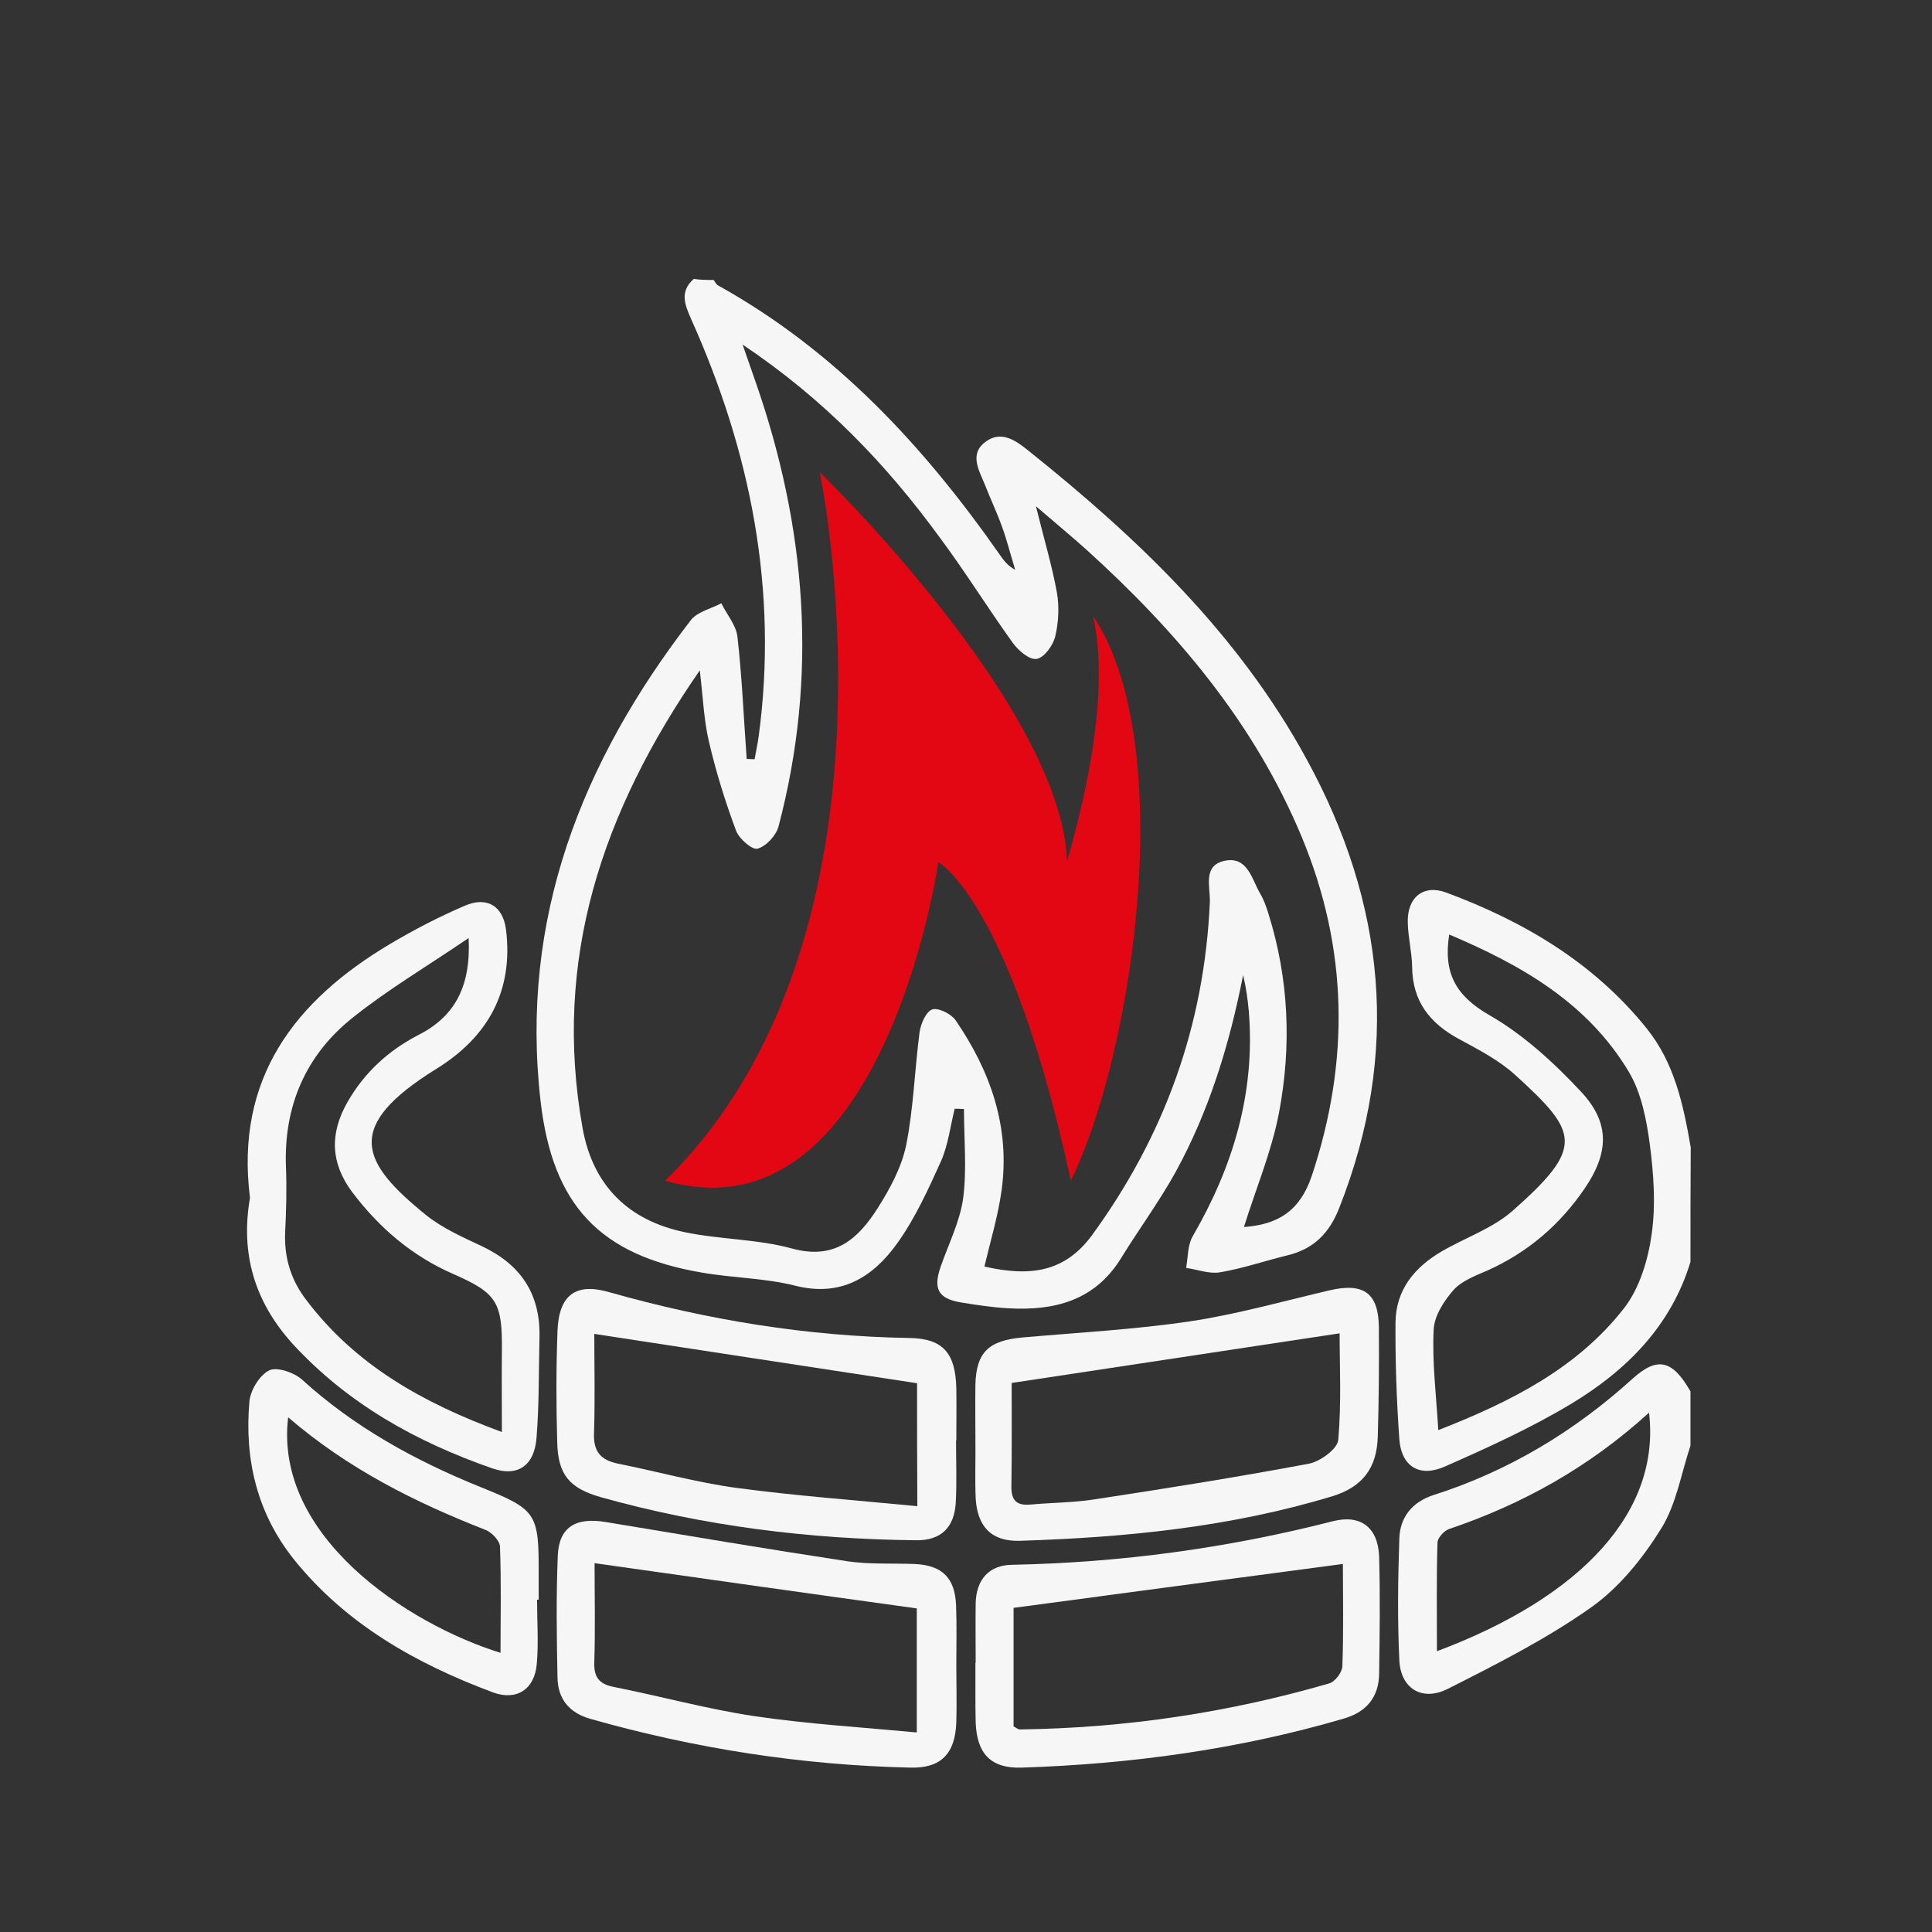
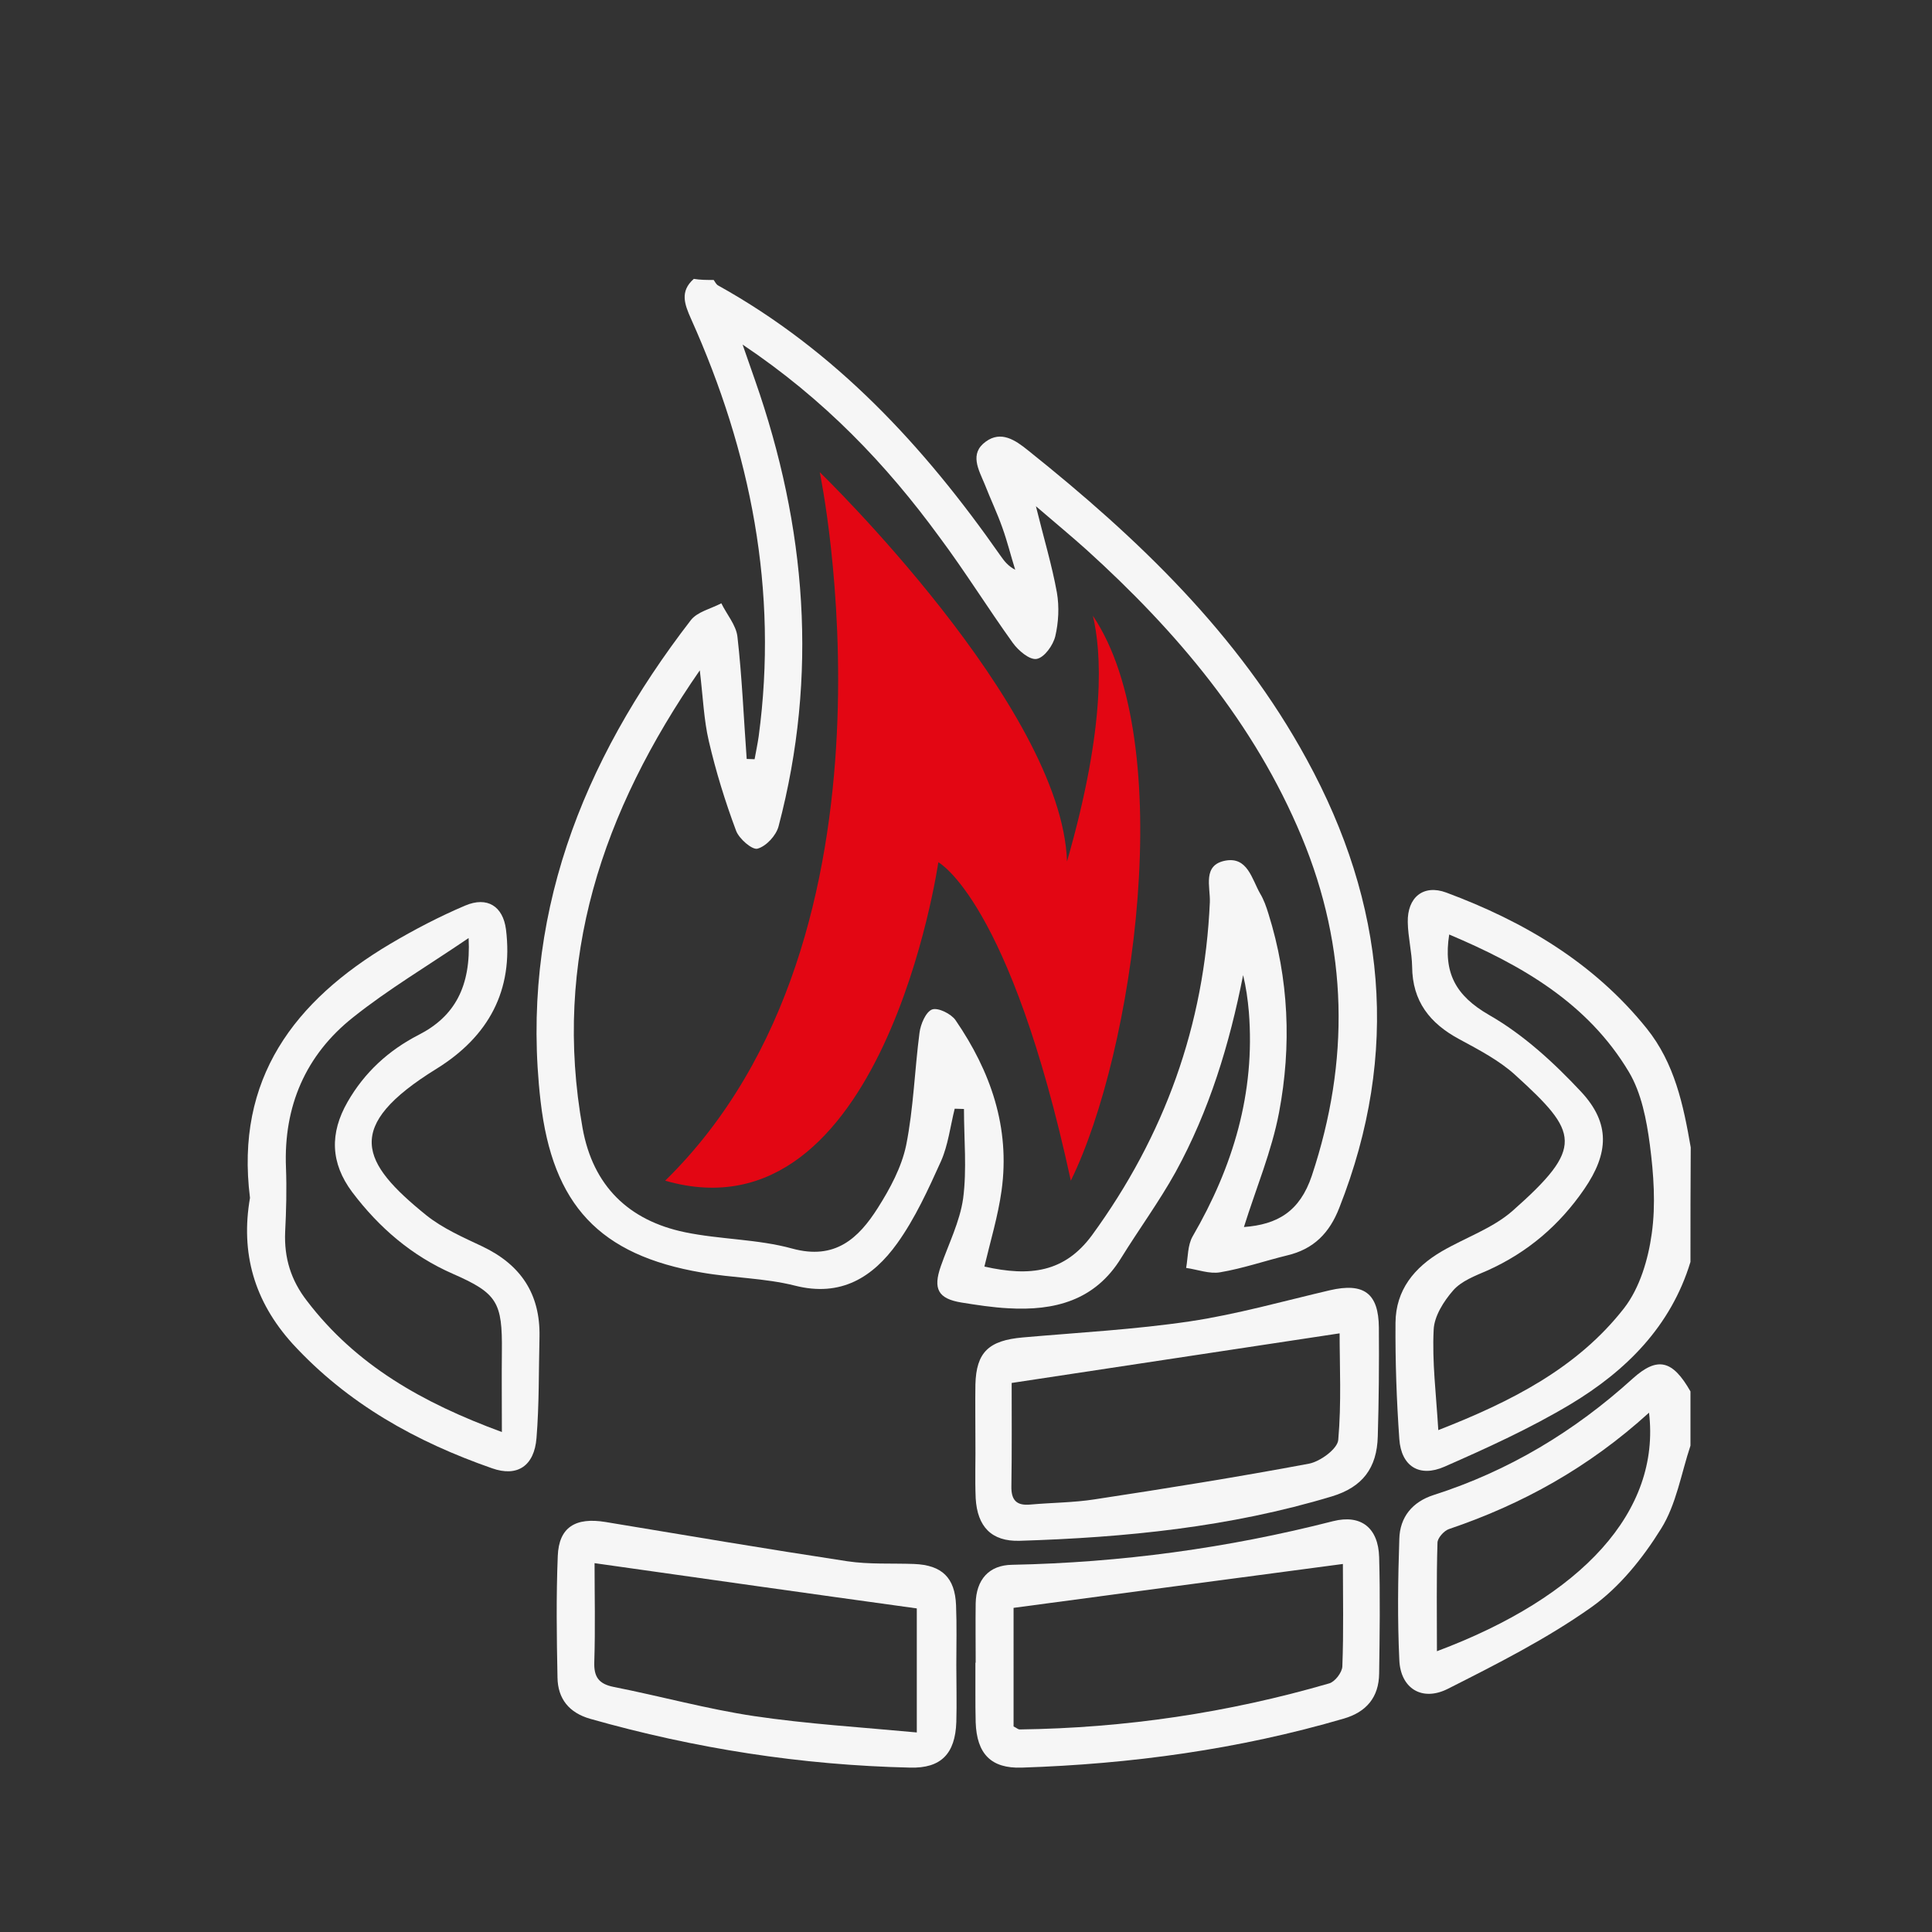
<svg xmlns="http://www.w3.org/2000/svg" version="1.1" id="Layer_1" x="0px" y="0px" viewBox="0 0 708.7 708.7" style="enable-background:new 0 0 708.7 708.7;" xml:space="preserve">
  <rect x="0" y="0" width="708.7" height="708.7" fill="#333333" stroke="none" />
  <style type="text/css">
	.st0{fill:#F6F6F6;}
	.st1{fill:#E30613;}
</style>
  <g>
    <path class="st0" d="M261.8,102.7c0.5,0.7,0.9,1.6,1.6,2c43.2,24,75.6,59.1,103.5,99c1.4,2,2.8,3.9,5.5,5.3   c-1.6-5.1-2.9-10.4-4.7-15.4c-1.9-5.4-4.4-10.6-6.5-16c-2.2-5.3-5.7-11.2,0.4-15.6c5.6-4.1,10.8-0.6,15.5,3.2   c40.3,32.2,77.2,67.4,102.2,113.3c29,53,34.4,107.7,12,164.5c-3.6,9.3-9.4,15.2-19.1,17.5c-8.2,2-16.3,4.8-24.6,6.2   c-3.9,0.7-8.3-1-12.5-1.6c0.7-3.9,0.5-8.3,2.4-11.6c14.8-25.5,23-52.6,20.6-82.4c-0.4-4.5-1-8.9-2.1-13.4   c-5,25.4-12.4,49.7-24.8,72.3c-6,10.8-13.4,20.9-19.9,31.4c-9.6,15.7-24.5,19.5-41.5,18.5c-5.7-0.3-11.5-1.2-17.1-2.1   c-8.6-1.4-10.5-5-7.6-13.3c2.9-8.3,7-16.4,8.2-24.9c1.4-10.7,0.3-21.8,0.3-32.8c-1.1,0-2.2-0.1-3.4-0.1c-1.6,6.4-2.4,13.3-5,19.2   c-4.7,10.4-9.5,21-16.1,30.2c-8.9,12.4-20.6,19.8-37.5,15.5c-11.1-2.8-22.8-2.8-34.2-4.8c-37.5-6.4-54.7-24.8-59.1-62.8   c-7.7-66.9,15-124.5,55.1-176.5c2.4-3.1,7.4-4.2,11.2-6.2c2,4.1,5.4,8,5.9,12.2c1.7,14.9,2.3,29.9,3.4,44.9c1,0,2,0.1,2.9,0.1   c0.5-2.8,1.1-5.6,1.5-8.4c7.2-53.5-2.9-104.3-24.8-153.1c-2.4-5.4-4.2-10.1,1-14.7C256.9,102.7,259.3,102.7,261.8,102.7z    M272.4,126.4c2.1,5.9,3.3,9.6,4.6,13.2c18.8,53.7,23.2,108.1,8.6,163.5c-0.9,3.4-4.5,7.3-7.7,8.2c-1.9,0.6-6.8-3.6-7.9-6.6   c-4-10.7-7.4-21.7-10-32.9c-1.8-7.7-2.1-15.8-3.3-25.9c-36,52-54,106.3-43,167.9c3.8,21.2,16.9,33.9,37.5,38.2   c13,2.7,26.7,2.5,39.4,6c15.7,4.3,24.3-3.7,31.4-14.9c4.5-7.1,8.7-14.9,10.4-23c2.7-13.5,3.1-27.5,4.9-41.3   c0.4-3.1,2.3-7.6,4.6-8.5c2.2-0.8,7,1.6,8.6,3.9c12.9,18.8,20.1,39.4,16.9,62.5c-1.3,9.4-4.1,18.6-6.3,27.9   c16.8,3.8,29.4,2.1,39.4-11.4c26.7-36.6,41.3-77.1,43.3-122.3c0.2-5.6-2.8-13.6,5.7-15.2c8.1-1.5,9.7,6.7,12.7,12   c1.4,2.3,2.3,4.9,3.1,7.5c7.5,23.9,8.5,48.4,3.9,72.8c-2.7,14.3-8.5,28-12.9,42.1c12.3-0.9,20.5-5.7,24.9-18.8   c14-42.1,13.3-83.4-3.7-124.3c-17.4-41.8-45.8-75.3-78.9-105.3c-5.7-5.1-11.6-10-18.6-16c2.9,11.8,5.9,21.7,7.7,31.7   c0.9,5.2,0.6,10.9-0.6,16c-0.8,3.3-4,7.8-6.8,8.3c-2.6,0.5-6.8-3.1-8.8-5.9c-9.2-12.8-17.5-26.2-26.9-38.8   C325.1,170.3,302.4,146.5,272.4,126.4z" />
    <path class="st0" d="M620.1,462.9c-7.2,23.7-23.7,40-44,52.2c-14.7,8.8-30.5,16-46.2,22.9c-9.3,4.1-15.9-0.2-16.6-10.1   c-1-14.2-1.5-28.4-1.4-42.7c0.1-12,6.9-20.3,17-26.2c8.6-5,18.6-8.4,25.9-14.8c26.5-23.4,24.3-28.7,1.1-49.8   c-5.9-5.4-13.4-9.3-20.6-13.2c-10.8-5.8-17.2-13.9-17.3-26.6c-0.1-5.4-1.5-10.8-1.6-16.3c-0.2-9.1,5.7-14,14.1-10.9   c28.5,10.6,54.1,25.7,73.5,49.8c10.3,12.8,13.5,28.1,16.2,43.7C620.1,435,620.1,449,620.1,462.9z M527.6,524.6   c26.6-10.4,51-22.7,68.2-44.8c5.7-7.4,8.8-17.8,10.1-27.3c1.5-10.6,0.7-21.9-0.7-32.6c-1.2-9.1-3.1-19-7.7-26.7   c-15.1-25.3-39.4-39.2-65.9-50.4c-2.2,14,2.3,22.4,14.6,29.5c12.6,7.2,23.8,17.5,33.8,28.2c10.8,11.6,10.1,22.6,1.2,35.6   c-9.1,13.3-20.9,23.4-35.7,30c-4.4,1.9-9.4,3.8-12.4,7.2c-3.5,4-7,9.5-7.2,14.5C525.3,499.5,526.8,511.3,527.6,524.6z" />
    <path class="st0" d="M620.1,530.3c-3.4,10.2-5.2,21.6-10.8,30.5c-6.7,10.8-15.3,21.5-25.6,28.8c-16.4,11.6-34.6,20.8-52.6,29.9   c-9.5,4.8-17.4-0.2-17.8-10.6c-0.7-14.8-0.5-29.6,0-44.4c0.2-8,4.8-13.6,12.6-16.1c27.5-8.8,51.6-23.3,73-42.7   c9.2-8.3,14.7-6.7,21.2,4.7C620.1,516.9,620.1,523.6,620.1,530.3z M604.9,518.2c-22.1,20.1-46.5,33.6-73.4,42.7   c-1.8,0.6-4.2,3.3-4.2,5c-0.4,13.1-0.2,26.3-0.2,39.8C580.5,585.7,609.2,554.3,604.9,518.2z" />
    <path class="st0" d="M91.7,439.4c-5.5-43.7,16.3-72.3,51.5-93.2c8.8-5.2,18-10,27.4-14c8.2-3.5,13.9,0.3,15,8.7   c2.8,22.4-6.4,39.3-25.4,51.1c-34.5,21.3-27.8,34.4-3.8,53.8c6,4.8,13.5,8.1,20.5,11.4c14.1,6.7,21.3,17.4,21,33.1   c-0.3,12.4-0.1,24.9-1.1,37.2c-0.8,10.2-7,14.4-16.3,11.1c-27.8-9.7-52.9-23.6-73.2-45.7C93.2,477.3,88.2,459.6,91.7,439.4z    M184.1,525.3c0-10.9-0.1-20.2,0-29.6c0.2-18-1.7-21.3-17.9-28.4c-15.1-6.6-27.1-16.9-37-30c-8-10.7-8.3-21.6-1.7-33.1   c6.2-10.8,15-18.9,26.1-24.6c13.1-6.7,19.2-17.6,18.3-35.5c-15.3,10.4-29.5,18.8-42.4,29.1c-17.4,13.8-25.5,32.6-24.6,55.1   c0.3,7.9,0.1,15.8-0.3,23.6c-0.4,9.5,2.1,17.7,8,25.3C130.6,500.8,155,514.6,184.1,525.3z" />
-     <path class="st0" d="M350.7,528.4c0,7.6,0.3,15.2-0.1,22.7c-0.5,9.2-5.4,14-14.5,13.9c-39.2-0.4-77.9-5.2-115.7-15.8   c-11.6-3.3-15.7-8.3-16-20.1c-0.4-13.6-0.4-27.3,0.1-40.9c0.5-13.1,6.6-17.8,19-14.2c36,10.2,72.6,16.2,110.1,16.8   c12.5,0.2,16.9,5.7,17.2,18.5c0.1,6.4,0,12.7,0,19.1C350.8,528.4,350.7,528.4,350.7,528.4z M336.4,507.4   c-40.2-6.1-79.1-12.1-118.4-18.1c0,11.1,0.3,23.8-0.1,36.4c-0.3,6.8,2.5,9.9,8.8,11.2c14.5,2.9,28.8,6.9,43.5,8.9   c21.7,2.9,43.6,4.5,66.3,6.7C336.4,535.8,336.4,520.8,336.4,507.4z" />
    <path class="st0" d="M350.8,610.8c0,7,0.2,14,0,20.9c-0.4,11.6-5.6,17-16.9,16.7c-39.9-0.9-79-7-117.4-17.9   c-7.7-2.2-11.9-7.3-12-15.2c-0.3-14.8-0.5-29.7,0.1-44.5c0.4-10.6,6.5-14.3,17.5-12.5c29.5,4.9,59.1,9.9,88.7,14.4   c8,1.2,16.3,0.7,24.5,1c10.2,0.4,15,5,15.4,15.1C351,596.2,350.8,603.5,350.8,610.8C350.8,610.8,350.8,610.8,350.8,610.8z    M218.1,573.4c0,11.4,0.3,23.8-0.1,36.2c-0.2,5.5,1.6,8.1,7.1,9.2c17.2,3.4,34.2,8.1,51.5,10.7c19.6,2.9,39.4,4.1,59.7,6   c0-17.2,0-32.4,0-45.5C296.4,584.5,257.6,579,218.1,573.4z" />
    <path class="st0" d="M357.8,527.9c0-6.7-0.1-13.3,0-20c0.3-11.9,4.9-16.2,17.4-17.3c20.5-1.8,41.1-2.9,61.3-5.9   c17.3-2.6,34.2-7.4,51.3-11.4c12.5-2.9,17.9,1.1,18,13.7c0.1,13.3,0,26.6-0.4,39.9c-0.3,11.6-5.6,18.6-16.8,22   c-37.4,11.3-75.8,15.1-114.6,16.3c-10.3,0.3-15.5-5.2-16.1-15.6C357.6,542.4,357.9,535.1,357.8,527.9   C357.9,527.9,357.8,527.9,357.8,527.9z M371.1,507.3c0,11.9,0.1,24.9-0.1,37.9c-0.1,5.1,1.9,7.2,7,6.7c7.8-0.7,15.8-0.7,23.5-1.9   c26.3-4,52.6-8.2,78.7-13.1c4.1-0.8,10.4-5.4,10.7-8.7c1.2-13.6,0.5-27.4,0.5-39.1C451.9,495.1,412.2,501.1,371.1,507.3z" />
    <path class="st0" d="M357.9,609.9c0-7.3-0.1-14.6,0-21.8c0.2-8.6,4.8-14,13.4-14.1c39.9-0.8,79-6.1,117.7-16   c10.3-2.6,16.6,2.5,16.9,13.2c0.4,14.2,0.2,28.5,0,42.7c-0.1,8.7-4.7,14.1-12.9,16.5c-38.6,11.3-78.1,16.7-118.2,18   c-11.3,0.4-16.5-5.1-16.9-16.6c-0.1-3.6-0.1-7.3-0.1-10.9c0-3.6,0-7.3,0-10.9C357.8,609.9,357.8,609.9,357.9,609.9z M371.8,633.3   c1.2,0.6,1.7,1.1,2.2,1.1c38.6-0.5,76.5-6.1,113.6-16.9c2.1-0.6,4.7-4,4.8-6.2c0.5-12.9,0.2-25.9,0.2-37.6   c-40.7,5.4-80.6,10.7-120.8,16.1C371.8,603.7,371.8,618.7,371.8,633.3z" />
-     <path class="st0" d="M197,586.8c0,7.9,0.6,15.8-0.1,23.6c-0.8,9.3-7.4,13.6-16.1,10.4c-28.1-10.5-53.9-25-73-48.8   c-13.5-16.9-18.2-36.7-16.3-58c0.4-4.1,3.7-9.5,7.2-11.3c2.8-1.4,9,0.7,11.9,3.2c19.3,17.6,41.7,29.9,65.7,39.6   c20.6,8.3,21.4,9.5,21.3,32.2c0,3,0,6.1,0,9.1C197.3,586.8,197.2,586.8,197,586.8z M105.7,519.9c-5.2,43.4,43.3,75.6,77.9,86.4   c0-13.2,0.3-26.1-0.2-39c-0.1-2.2-3-5.2-5.3-6.1C152.3,551.1,127.8,538.9,105.7,519.9z" />
    <path class="st1" d="M300.7,173.2c0,0,88.9,86.1,90.7,142.8c14.5-50.3,12.6-77,9.5-90.1c31.4,46.6,15,160.2-8.1,207.2   c-22.3-103-48.6-116.8-48.6-116.8S324,456.2,244,433.1C336.3,342.7,300.7,173.2,300.7,173.2z" />
  </g>
</svg>